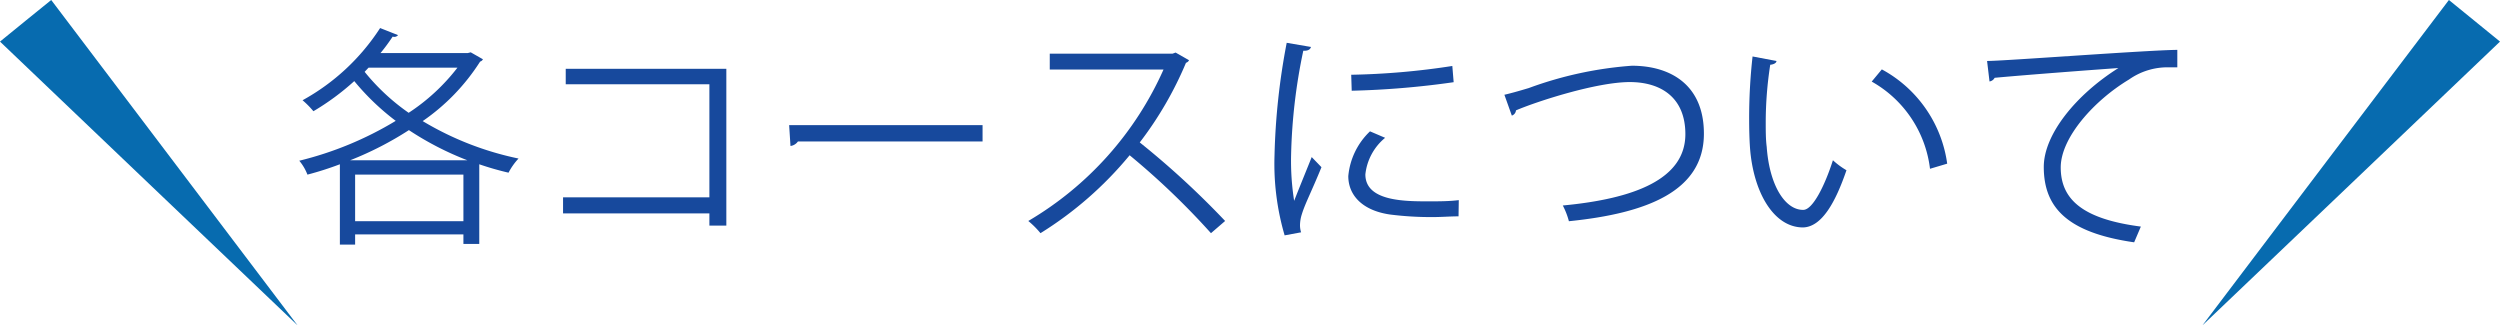
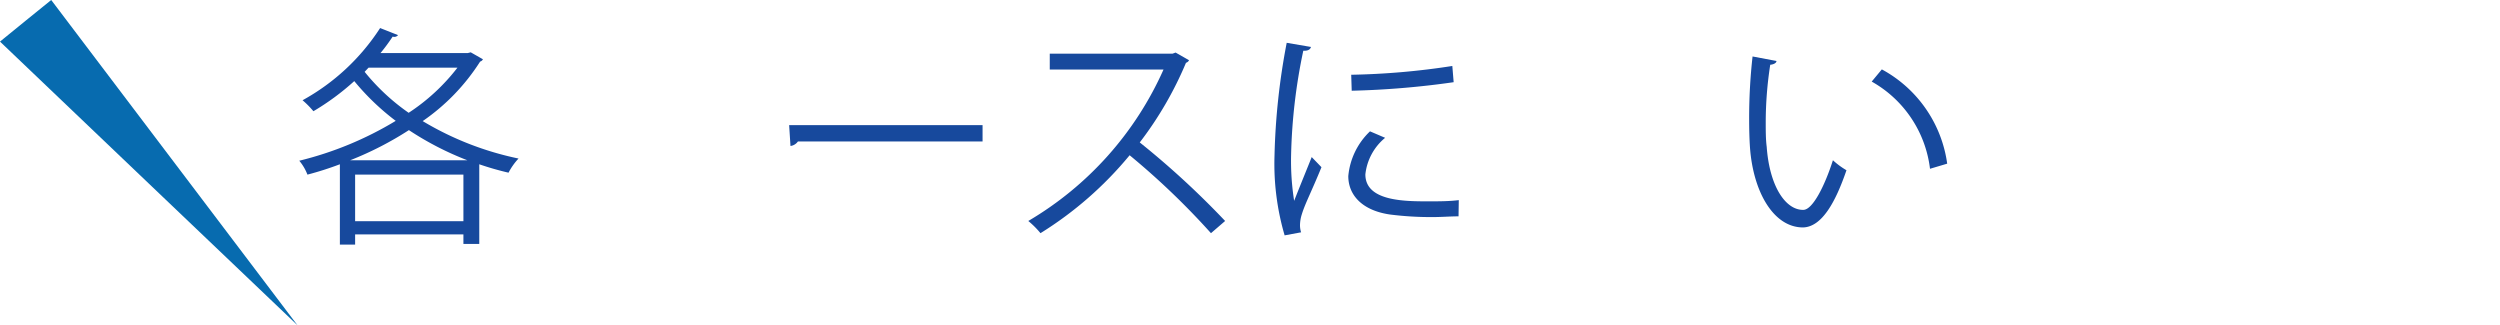
<svg xmlns="http://www.w3.org/2000/svg" viewBox="0 0 205 26.68">
  <defs>
    <style>.cls-1{fill:#076baf;}.cls-2{fill:#17499d;}</style>
  </defs>
  <title>アセット 5</title>
  <g id="レイヤー_2" data-name="レイヤー 2">
    <g id="レイヤー_1-2" data-name="レイヤー 1">
      <polygon class="cls-1" points="4.2 0 2.1 1.7 0 3.41 12.2 15.05 24.4 26.68 14.3 13.34 4.2 0" />
-       <polygon class="cls-1" points="202.9 1.7 200.81 0 190.7 13.34 180.6 26.68 192.8 15.05 205 3.41 202.9 1.7" />
      <path class="cls-2" d="M38.6,4.29l1,.57a.37.37,0,0,1-.23.19,17,17,0,0,1-4.71,4.88A25.2,25.2,0,0,0,42.52,13a5.1,5.1,0,0,0-.82,1.16,23.65,23.65,0,0,1-2.4-.69V20H38v-.78H29.12v.84H27.87V13.47a26.35,26.35,0,0,1-2.66.85,4,4,0,0,0-.67-1.14,28.17,28.17,0,0,0,7.91-3.27,19.89,19.89,0,0,1-3.4-3.26A20.45,20.45,0,0,1,25.7,9.12a7.54,7.54,0,0,0-.89-.9A17.76,17.76,0,0,0,31.17,2.3l1.47.58A.39.39,0,0,1,32.2,3c-.3.45-.63.91-1,1.35h7.16Zm-.28,8.85a24.93,24.93,0,0,1-4.79-2.47,27.33,27.33,0,0,1-4.81,2.47Zm-9.2,5H38V14.32H29.12Zm1.1-12.59-.32.34a17.44,17.44,0,0,0,3.61,3.36,16.35,16.35,0,0,0,4-3.7Z" />
-       <path class="cls-2" d="M59.56,5.64V18.5H58.17v-1h-12V16.18h12V6.91H46.39V5.64Z" />
      <path class="cls-2" d="M64.71,10.26H80.57V11.6H65.43a.88.88,0,0,1-.61.37Z" />
      <path class="cls-2" d="M97.5,4.94a.41.41,0,0,1-.25.21,29.39,29.39,0,0,1-3.79,6.53,69.47,69.47,0,0,1,7,6.44l-1.16,1a61.75,61.75,0,0,0-6.67-6.39,29.88,29.88,0,0,1-7.31,6.39,7.31,7.31,0,0,0-1-1A27.26,27.26,0,0,0,95.41,5.7H86.08V4.4H96.15l.25-.09Z" />
      <path class="cls-2" d="M107.5,3.85c-.06.21-.25.33-.63.31a45.89,45.89,0,0,0-1,8.55,21,21,0,0,0,.25,3.76c.36-.93,1.18-2.93,1.44-3.59l.8.83c-.78,1.92-1.35,3-1.61,3.86a3.07,3.07,0,0,0-.15.89,1.92,1.92,0,0,0,.09.59l-1.35.25a20.84,20.84,0,0,1-.83-6.54,55.27,55.27,0,0,1,1-9.25Zm12.1,13.89c-.69,0-1.39.06-2.09.06a26.54,26.54,0,0,1-3.53-.21c-2.34-.34-3.42-1.64-3.42-3.15a5.79,5.79,0,0,1,1.78-3.67l1.24.53a4.51,4.51,0,0,0-1.62,3c0,2.21,3.23,2.21,5.21,2.21.79,0,1.65,0,2.45-.1ZM110.8,6.13a60.55,60.55,0,0,0,8.29-.72l.11,1.33a70.15,70.15,0,0,1-8.36.7Z" />
-       <path class="cls-2" d="M123.36,7.77c.44-.1,1.07-.27,2-.55a30.93,30.93,0,0,1,8.45-1.83c3.19,0,5.91,1.58,5.91,5.57,0,4.71-4.65,6.53-11.07,7.18a6.19,6.19,0,0,0-.5-1.29C134,16.3,138.2,14.7,138.2,11c0-3-2-4.27-4.56-4.27-2.72,0-7.6,1.58-9.33,2.32a.5.5,0,0,1-.34.43Z" />
      <path class="cls-2" d="M145.67,5c0,.17-.25.29-.51.31a30.86,30.86,0,0,0-.37,4.73c0,.7,0,1.38.08,2,.23,3.23,1.54,5.19,3,5.17.76,0,1.75-1.94,2.43-4.07a6.37,6.37,0,0,0,1.11.82c-.88,2.57-2,4.65-3.56,4.69-2.41,0-4.08-2.89-4.35-6.53-.05-.72-.07-1.52-.07-2.38a45.4,45.4,0,0,1,.28-5.11Zm12.59,8.84a9.49,9.49,0,0,0-4.78-7.15l.83-1a10.4,10.4,0,0,1,5.36,7.73Z" />
-       <path class="cls-2" d="M162.94,5c1.42,0,13.13-.89,15.6-.91l0,1.43c-.25,0-.48,0-.71,0a5.48,5.48,0,0,0-3.25,1c-2.85,1.71-5.6,4.76-5.6,7.21,0,2.66,1.86,4.24,6.57,4.85L175,19.87c-5.4-.78-7.41-2.79-7.41-6.18,0-2.67,2.64-5.92,6.12-8.11-2,.14-7.7.57-10.15.8a.57.57,0,0,1-.42.3Z" />
    </g>
  </g>
</svg>